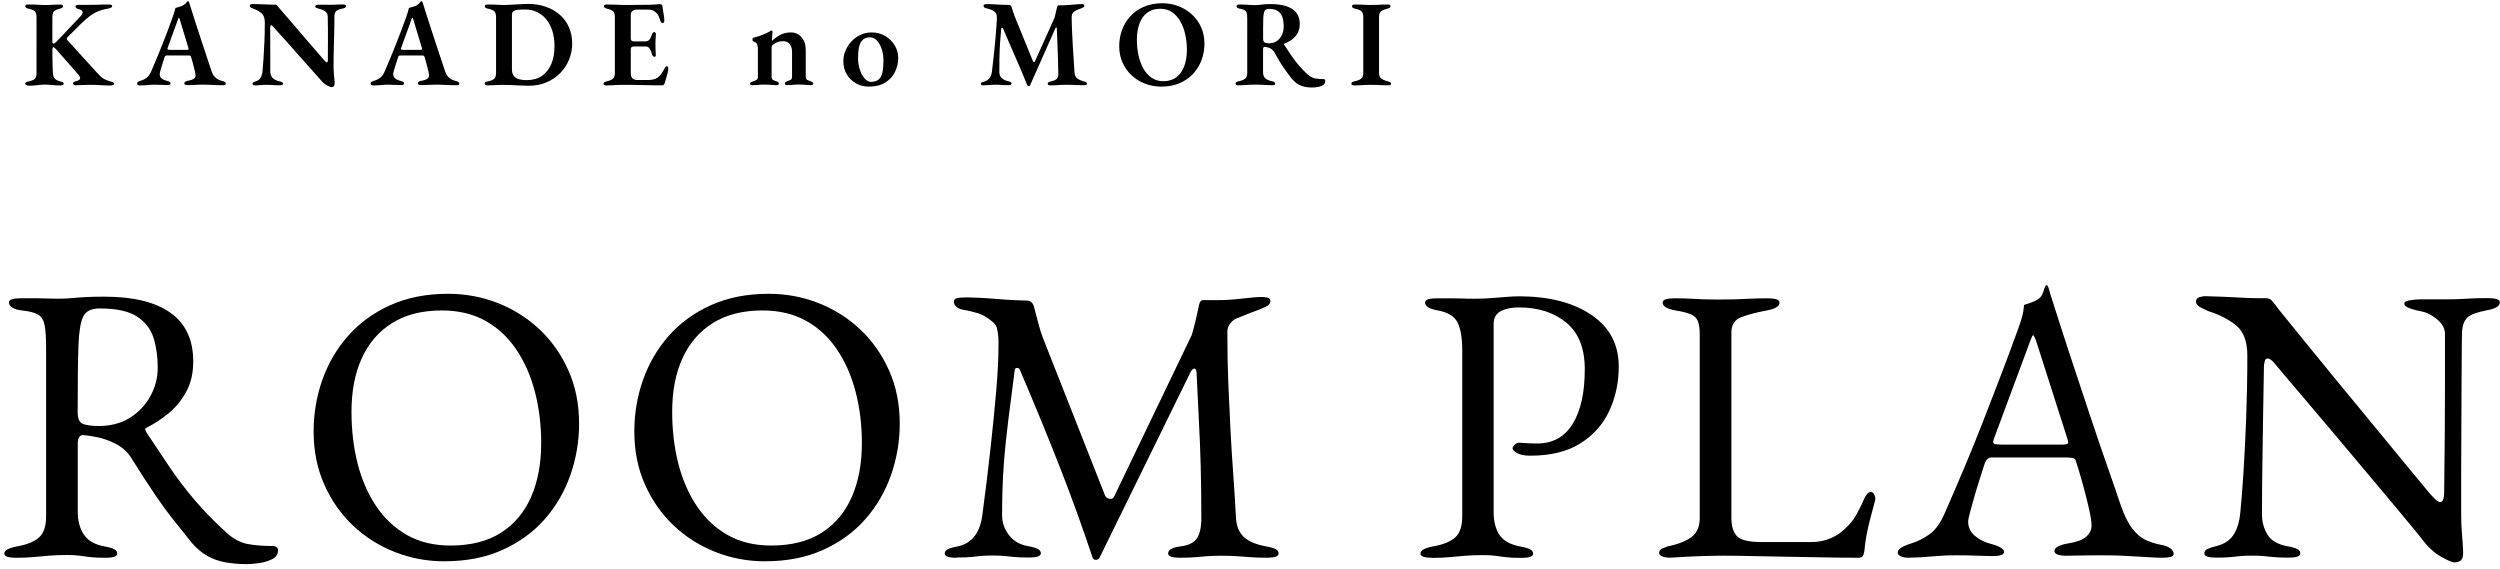
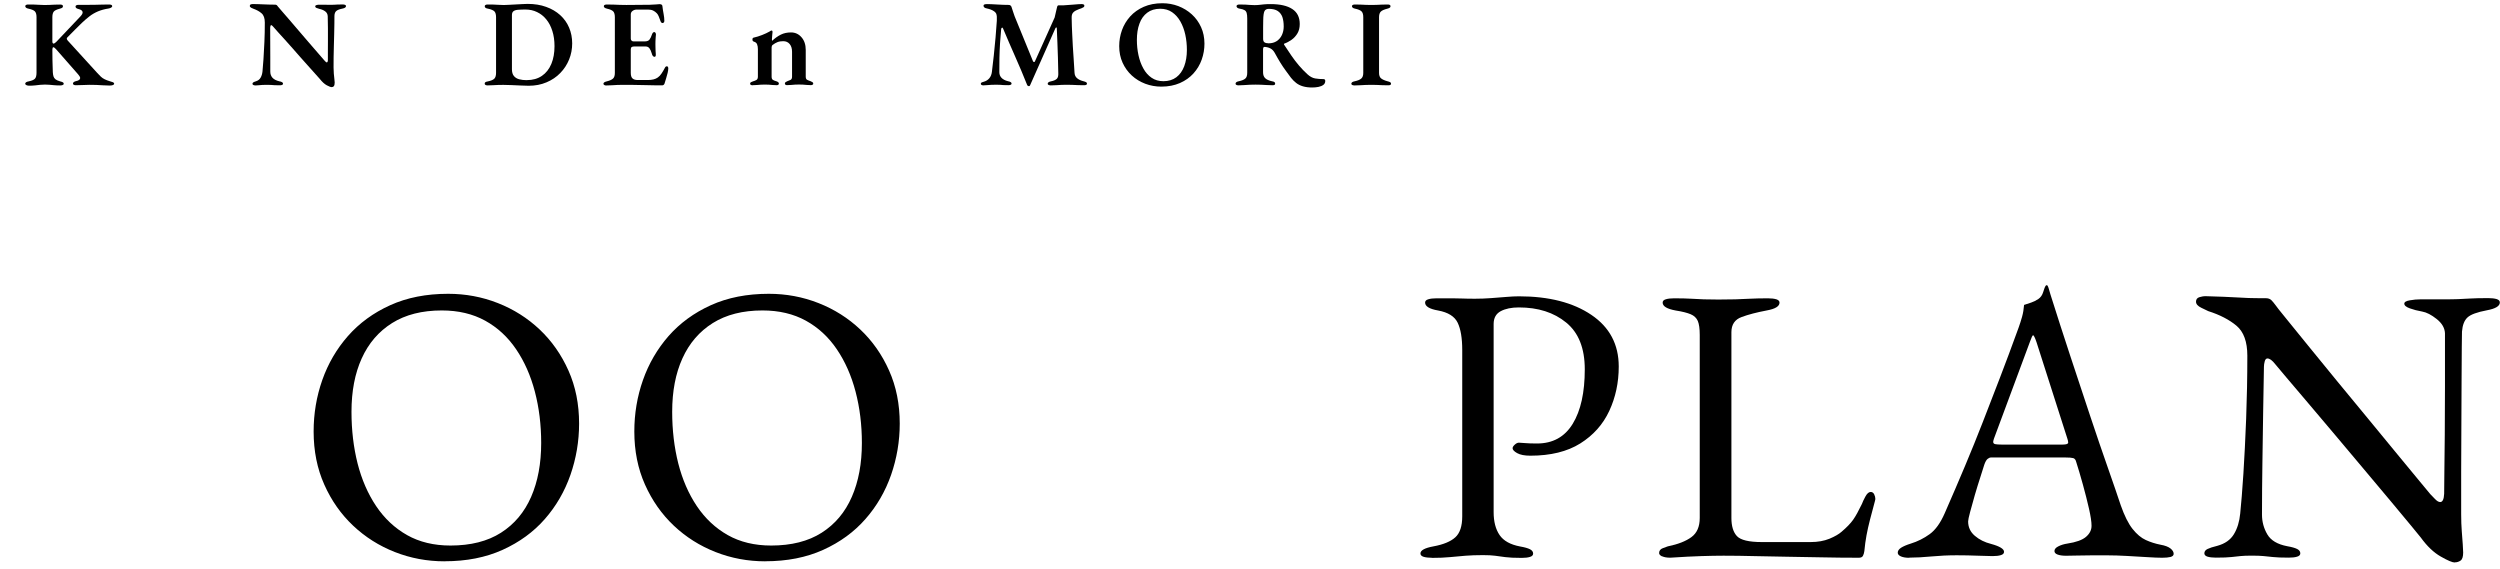
<svg xmlns="http://www.w3.org/2000/svg" id="_レイヤー_2" data-name="レイヤー 2" width="488" height="111" viewBox="0 0 488 111">
  <defs>
    <style>
      .cls-1 {
        fill: none;
      }

      .cls-1, .cls-2 {
        stroke-width: 0px;
      }

      .cls-2 {
        fill: #000;
      }
    </style>
  </defs>
  <g id="common">
    <g>
      <g>
        <g>
-           <path class="cls-2" d="M48.05,110.11c-1.44,0-2.8-.12-4.08-.35-1.28-.23-2.46-.65-3.54-1.27s-2.08-1.46-3-2.54c-1.23-1.54-2.41-3.02-3.54-4.43-1.13-1.41-2.32-3.04-3.58-4.89-1.26-1.85-2.79-4.21-4.58-7.08-.77-1.28-1.87-2.28-3.31-3-1.13-.56-2.25-.96-3.35-1.19-1.1-.23-2.02-.37-2.73-.42-.41-.05-.71.08-.89.39-.18.31-.27.69-.27,1.15v13.55c0,1.64.39,3.07,1.16,4.27s2.1,1.99,4,2.35c.87.15,1.51.33,1.92.54.41.21.62.49.62.85,0,.31-.21.53-.62.65-.41.13-.95.19-1.62.19-1.39,0-2.45-.05-3.2-.15-.74-.1-1.41-.19-2-.27-.59-.08-1.37-.12-2.35-.12-1.28,0-2.43.04-3.43.12s-2,.17-3,.27c-1,.1-2.19.15-3.58.15-.67,0-1.21-.07-1.62-.19-.41-.13-.62-.35-.62-.65,0-.62.85-1.08,2.54-1.39,1.95-.36,3.37-.95,4.27-1.77.9-.82,1.35-2.18,1.35-4.08v-32.8c0-1.95-.09-3.43-.27-4.43-.18-1-.59-1.71-1.23-2.12-.64-.41-1.71-.69-3.2-.85-.87-.1-1.51-.29-1.93-.58-.41-.28-.62-.6-.62-.96,0-.31.2-.53.62-.65.41-.13.95-.19,1.62-.19h3.12c.69,0,1.35.01,1.96.04.62.03,1.44.04,2.46.04.97,0,1.85-.04,2.62-.12.77-.08,1.63-.14,2.58-.19.95-.05,2.17-.08,3.66-.08,5.65,0,9.95,1.05,12.9,3.16,2.95,2.11,4.43,5.26,4.43,9.47,0,2.31-.46,4.3-1.39,5.97-.92,1.67-2.08,3.07-3.47,4.2-1.39,1.13-2.8,2.05-4.23,2.77-.21.05-.3.17-.27.35.03.18.12.4.27.65,1.59,2.41,3.12,4.7,4.58,6.85,1.46,2.16,3.07,4.26,4.81,6.31,1.74,2.05,3.82,4.18,6.24,6.39,1.33,1.18,2.7,1.9,4.08,2.16,1.39.26,2.98.39,4.77.39.77,0,1.16.28,1.16.85,0,.77-.39,1.35-1.16,1.73-.77.38-1.64.64-2.62.77-.98.13-1.8.19-2.46.19ZM19.25,83.16c2.36,0,4.4-.54,6.12-1.62,1.72-1.08,3.05-2.49,4-4.24.95-1.74,1.42-3.59,1.42-5.54,0-2.1-.27-4.03-.81-5.77-.54-1.75-1.62-3.14-3.23-4.2-1.62-1.05-4.04-1.58-7.28-1.58-1.64,0-2.72.53-3.23,1.58-.51,1.05-.82,2.91-.92,5.58-.05,1.28-.09,3.02-.12,5.2-.03,2.18-.04,4.81-.04,7.89,0,1.28.36,2.05,1.08,2.31.72.26,1.72.38,3,.38Z" />
          <path class="cls-2" d="M86.78,109.57c-3.39,0-6.62-.6-9.7-1.81-3.08-1.21-5.8-2.93-8.16-5.16-2.36-2.23-4.24-4.9-5.62-8.01-1.39-3.11-2.08-6.56-2.08-10.36,0-3.49.56-6.84,1.69-10.05,1.13-3.21,2.8-6.07,5.01-8.59,2.21-2.51,4.95-4.52,8.24-6.01,3.28-1.49,7.06-2.23,11.32-2.23,3.39,0,6.62.6,9.7,1.81s5.8,2.93,8.16,5.16c2.36,2.23,4.23,4.9,5.62,8.01,1.39,3.11,2.08,6.56,2.08,10.36,0,3.44-.57,6.78-1.69,10.01-1.13,3.23-2.8,6.11-5,8.62-2.21,2.52-4.95,4.52-8.24,6.01-3.29,1.49-7.06,2.23-11.32,2.23ZM87.93,106.49c3.95,0,7.24-.83,9.86-2.5,2.62-1.67,4.58-4,5.89-7.01,1.31-3,1.96-6.51,1.96-10.51,0-3.54-.41-6.88-1.23-10.01-.82-3.13-2.04-5.89-3.66-8.28-1.62-2.39-3.63-4.25-6.04-5.58-2.41-1.33-5.24-2-8.47-2-3.85,0-7.08.82-9.7,2.46-2.62,1.64-4.59,3.94-5.93,6.89-1.34,2.95-2,6.43-2,10.43,0,3.59.4,6.96,1.19,10.09.8,3.13,2,5.9,3.62,8.32,1.62,2.41,3.63,4.3,6.04,5.66,2.41,1.36,5.24,2.04,8.47,2.04Z" />
          <path class="cls-2" d="M149.38,109.57c-3.39,0-6.62-.6-9.7-1.81-3.08-1.21-5.8-2.93-8.16-5.16-2.36-2.23-4.23-4.9-5.62-8.01-1.39-3.11-2.08-6.56-2.08-10.36,0-3.49.56-6.84,1.69-10.05,1.13-3.21,2.8-6.07,5-8.59,2.21-2.51,4.95-4.52,8.24-6.01,3.28-1.49,7.06-2.23,11.32-2.23,3.39,0,6.62.6,9.7,1.81s5.8,2.93,8.16,5.16c2.36,2.23,4.24,4.9,5.62,8.01,1.39,3.11,2.08,6.56,2.08,10.36,0,3.44-.57,6.78-1.69,10.01-1.13,3.23-2.8,6.11-5.01,8.62-2.21,2.52-4.95,4.52-8.24,6.01-3.29,1.49-7.06,2.23-11.32,2.23ZM150.53,106.49c3.95,0,7.24-.83,9.86-2.5,2.62-1.67,4.58-4,5.89-7.01,1.31-3,1.96-6.51,1.96-10.51,0-3.54-.41-6.88-1.23-10.01-.82-3.13-2.04-5.89-3.66-8.28s-3.63-4.25-6.04-5.58c-2.41-1.33-5.24-2-8.47-2-3.85,0-7.08.82-9.7,2.46-2.62,1.64-4.59,3.94-5.93,6.89-1.34,2.95-2,6.43-2,10.43,0,3.59.4,6.96,1.19,10.09.8,3.13,2,5.9,3.62,8.32,1.62,2.41,3.63,4.3,6.04,5.66,2.41,1.36,5.24,2.04,8.47,2.04Z" />
-           <path class="cls-2" d="M186.65,108.88c-.67,0-1.21-.07-1.62-.19-.41-.13-.62-.35-.62-.65,0-.36.2-.64.62-.85.41-.2,1.05-.38,1.93-.54,1.28-.26,2.34-.87,3.16-1.85.82-.97,1.36-2.36,1.62-4.16.62-4.62,1.16-9.02,1.62-13.21.46-4.18.83-7.96,1.12-11.32.28-3.36.42-6.12.42-8.28v-1.31c0-.46-.03-.87-.08-1.23-.05-.41-.13-.83-.23-1.27-.1-.44-.41-.86-.92-1.27-.92-.77-1.82-1.3-2.7-1.58-.87-.28-1.9-.53-3.08-.73-.51-.1-.92-.29-1.23-.58-.31-.28-.46-.6-.46-.96,0-.41.24-.66.73-.73.49-.08,1.12-.12,1.89-.12.51,0,1.3.03,2.35.08,1.05.05,2.19.13,3.43.23,1.23.1,2.37.18,3.43.23,1.05.05,1.83.08,2.35.08.36,0,.67.1.92.31.26.21.44.51.54.92.26.92.51,1.9.77,2.93.26,1.03.56,2.03.92,3l12.17,30.88c.15.36.44.58.85.65.41.08.72-.06.92-.42l15.17-31.57c.26-.87.51-1.85.77-2.93.26-1.08.46-2.03.62-2.85.15-.67.41-1,.77-1h2.77c1.54,0,3.17-.1,4.89-.31,1.72-.21,3.02-.31,3.89-.31.26,0,.59.04,1,.12.41.08.62.3.62.65s-.14.64-.42.85c-.28.21-.81.46-1.58.77-.67.26-1.41.54-2.23.85-.82.31-1.59.62-2.31.92-.51.21-.95.55-1.31,1.04-.36.49-.54,1.01-.54,1.58,0,3.59.06,6.97.19,10.13.13,3.16.27,6.19.42,9.09.15,2.9.33,5.76.54,8.58.2,2.82.38,5.7.54,8.62.1,1.59.62,2.81,1.54,3.66.92.85,2.34,1.45,4.24,1.81.87.15,1.51.33,1.92.54.41.21.62.49.62.85,0,.31-.21.53-.62.65-.41.13-.95.19-1.62.19-1.39,0-2.53-.04-3.43-.12-.9-.08-1.76-.14-2.58-.19-.82-.05-1.82-.08-3-.08-1.03,0-1.89.03-2.58.08-.69.05-1.44.12-2.23.19-.8.08-1.89.12-3.27.12-.67,0-1.21-.07-1.62-.19-.41-.13-.62-.35-.62-.65,0-.36.2-.66.62-.89.41-.23,1.05-.4,1.93-.5,1.49-.2,2.51-.73,3.08-1.58.56-.85.85-2.17.85-3.97,0-3.7-.04-7.03-.12-10.01-.08-2.98-.19-5.92-.35-8.82-.15-2.9-.31-6.07-.46-9.51-.05-.56-.21-.83-.46-.81-.26.03-.51.3-.77.81l-17.71,36.11c-.1.26-.33.4-.69.42-.36.03-.59-.14-.69-.5-2-6.01-4.15-11.92-6.43-17.75-2.28-5.83-4.86-12.1-7.74-18.83-.1-.26-.28-.38-.54-.38s-.41.13-.46.38c-.46,3.59-.89,6.89-1.27,9.89-.38,3-.68,5.97-.89,8.89-.21,2.93-.31,6.13-.31,9.62,0,1.39.44,2.66,1.31,3.81.87,1.16,2.1,1.89,3.7,2.19.87.15,1.51.33,1.93.54.41.21.62.49.62.85,0,.31-.21.53-.62.65-.41.13-.95.19-1.62.19-1.39,0-2.43-.04-3.12-.12-.69-.08-1.31-.14-1.85-.19-.54-.05-1.3-.08-2.27-.08-.92,0-1.64.03-2.16.08-.51.05-1.1.12-1.77.19-.67.08-1.69.12-3.08.12Z" />
          <path class="cls-2" d="M279.51,108.88c-.67,0-1.21-.07-1.62-.19-.41-.13-.62-.35-.62-.65,0-.62.85-1.08,2.54-1.39,1.95-.36,3.37-.95,4.27-1.77.9-.82,1.35-2.18,1.35-4.08v-32.49c0-2.31-.3-4.08-.89-5.31-.59-1.23-1.86-2.03-3.81-2.39-.87-.15-1.51-.36-1.93-.62-.41-.26-.62-.56-.62-.92,0-.31.2-.53.62-.65.41-.13.95-.19,1.62-.19h3.12c.69,0,1.35.01,1.96.04.62.03,1.44.04,2.46.04s2.07-.04,3.12-.12c1.05-.08,2.04-.15,2.96-.23.92-.08,1.74-.12,2.46-.12,5.85,0,10.56,1.21,14.13,3.62,3.57,2.41,5.35,5.77,5.35,10.09,0,3.13-.62,6.02-1.85,8.66-1.23,2.64-3.12,4.76-5.66,6.35-2.54,1.59-5.79,2.39-9.74,2.39-1.13,0-1.99-.17-2.58-.5-.59-.33-.89-.65-.89-.96,0-.2.14-.44.42-.69.28-.26.55-.39.81-.39s.65.03,1.19.08c.54.05,1.32.08,2.35.08,3.08,0,5.4-1.28,6.97-3.85,1.57-2.57,2.35-6.11,2.35-10.63,0-4.11-1.21-7.15-3.62-9.12-2.41-1.98-5.49-2.96-9.24-2.96-1.44,0-2.62.24-3.54.73-.92.49-1.39,1.32-1.39,2.5v36.73c0,1.85.39,3.34,1.16,4.47.77,1.13,2.1,1.87,4,2.23.87.15,1.51.33,1.93.54.41.21.62.49.62.85,0,.31-.21.53-.62.65-.41.13-.95.19-1.62.19-1.39,0-2.45-.05-3.2-.15-.74-.1-1.41-.19-2-.27-.59-.08-1.37-.12-2.35-.12-1.28,0-2.43.04-3.43.12s-2,.17-3,.27c-1,.1-2.19.15-3.58.15Z" />
          <path class="cls-2" d="M324.44,108.61c-.38-.18-.58-.4-.58-.65,0-.46.24-.78.73-.96.49-.18.81-.29.96-.35,2-.41,3.54-1.01,4.62-1.81,1.08-.79,1.62-2.04,1.62-3.73v-35.73c0-1.23-.13-2.14-.38-2.73-.26-.59-.72-1.03-1.39-1.31-.67-.28-1.64-.53-2.93-.73-1.69-.31-2.54-.82-2.54-1.54,0-.31.2-.53.62-.65.41-.13.95-.19,1.62-.19,1.39,0,2.5.03,3.35.08.85.05,1.66.09,2.43.12.77.03,1.72.04,2.85.04,1.28,0,2.39-.01,3.31-.04.92-.03,1.87-.06,2.85-.12.97-.05,2.16-.08,3.54-.08.67,0,1.21.07,1.62.19.41.13.62.35.62.65,0,.36-.21.67-.62.92-.41.26-1.05.46-1.92.62-1.9.36-3.52.78-4.85,1.27-1.34.49-2,1.48-2,2.96v36.27c0,1.59.36,2.77,1.08,3.54.72.77,2.34,1.16,4.85,1.16h9.55c1.39,0,2.6-.22,3.66-.65,1.05-.44,1.83-.89,2.35-1.35,1.03-.87,1.78-1.66,2.27-2.35.49-.69,1.06-1.73,1.73-3.12.1-.31.32-.77.65-1.39.33-.62.68-.92,1.04-.92.31,0,.54.15.69.46.15.31.23.62.23.92,0,.05-.01.12-.04.19-.03.08-.04.14-.04.19-.36,1.33-.68,2.54-.96,3.62-.28,1.08-.51,2.11-.69,3.08-.18.98-.32,2-.42,3.08-.05.36-.14.67-.27.92-.13.26-.4.38-.81.38-2.57,0-5.03-.03-7.39-.08-2.36-.05-4.63-.09-6.81-.12-2.18-.03-4.27-.07-6.28-.12-2-.05-3.98-.08-5.93-.08-1.28,0-2.73.03-4.35.08-1.62.05-3.63.15-6.04.31-.67,0-1.19-.09-1.58-.27Z" />
          <path class="cls-2" d="M372.68,108.88c-.67,0-1.21-.09-1.62-.27-.41-.18-.62-.42-.62-.73,0-.36.22-.68.65-.96.44-.28,1.06-.55,1.89-.81,1.33-.41,2.57-1.03,3.7-1.85,1.13-.82,2.1-2.18,2.93-4.08,1.44-3.28,2.76-6.36,3.97-9.24,1.21-2.87,2.35-5.7,3.43-8.47,1.08-2.77,2.19-5.66,3.35-8.66s2.37-6.28,3.66-9.82c.26-.72.49-1.44.69-2.16.2-.72.33-1.49.39-2.31.46-.15.92-.31,1.39-.46.46-.15.92-.38,1.39-.69.46-.31.78-.77.96-1.39.18-.62.35-1.03.5-1.23.05-.05.12-.08.19-.08s.14.05.19.15c.1.21.19.46.27.77s.17.62.27.92c1.23,3.9,2.51,7.88,3.85,11.94,1.33,4.06,2.63,7.97,3.89,11.74,1.26,3.77,2.41,7.16,3.47,10.16,1.05,3,1.89,5.43,2.5,7.28.72,2.05,1.49,3.59,2.31,4.62.82,1.03,1.68,1.75,2.58,2.16.9.41,1.86.72,2.89.92.87.15,1.51.4,1.93.73.41.33.62.68.62,1.04,0,.31-.21.51-.62.62-.41.1-.95.15-1.62.15-.72,0-1.69-.04-2.93-.12s-2.54-.15-3.93-.23-2.67-.12-3.85-.12h-3c-1.03,0-1.98.01-2.85.04-.87.03-1.62.04-2.23.04-.67,0-1.21-.08-1.62-.23-.41-.15-.62-.38-.62-.69,0-.36.26-.67.77-.92.51-.26,1.1-.44,1.77-.54,1.69-.26,2.9-.69,3.62-1.31.72-.62,1.08-1.33,1.08-2.16,0-.77-.17-1.89-.5-3.35-.33-1.46-.73-3.03-1.19-4.7s-.9-3.14-1.31-4.43c-.1-.41-.3-.65-.58-.73-.28-.08-.78-.12-1.5-.12h-14.55c-.21,0-.42.09-.65.27s-.45.55-.65,1.12c-.15.51-.41,1.32-.77,2.43-.36,1.1-.72,2.27-1.08,3.5-.36,1.23-.67,2.34-.92,3.31-.26.98-.39,1.59-.39,1.85,0,1.13.44,2.07,1.31,2.81.87.75,1.93,1.27,3.16,1.58,1.69.46,2.54.98,2.54,1.54,0,.31-.21.53-.62.65-.41.13-.95.19-1.62.19s-1.64-.03-2.93-.08c-1.28-.05-2.64-.08-4.08-.08-1.69,0-3.34.08-4.93.23-1.59.15-3.03.23-4.31.23ZM390.69,86.78h11.94c.72,0,1.08-.13,1.08-.39,0-.1-.01-.22-.04-.35-.03-.13-.06-.27-.12-.42l-6.01-18.79c-.31-.92-.54-1.39-.69-1.39-.1,0-.31.44-.62,1.31l-7.01,18.87c-.1.31-.15.51-.15.62,0,.26.14.41.42.46.28.05.68.08,1.19.08Z" />
          <path class="cls-2" d="M479.17,109.8c-.46,0-1.37-.38-2.73-1.16-1.36-.77-2.66-2-3.89-3.7-.21-.26-.83-1.03-1.89-2.31-1.05-1.28-2.39-2.89-4-4.81-1.62-1.92-3.38-4.02-5.27-6.28-1.9-2.26-3.8-4.52-5.7-6.78-1.9-2.26-3.67-4.35-5.31-6.28-1.64-1.92-3.02-3.54-4.12-4.85-1.1-1.31-1.78-2.12-2.04-2.43-.36-.46-.67-.78-.92-.96-.26-.18-.49-.27-.69-.27-.26,0-.44.19-.54.58-.1.38-.15.73-.15,1.04-.05,2.52-.1,5.42-.15,8.7-.05,3.29-.1,6.67-.15,10.16-.05,3.49-.08,6.83-.08,10.01,0,1.39.35,2.67,1.04,3.85.69,1.18,1.99,1.95,3.89,2.31.87.15,1.51.33,1.93.54.41.21.62.49.62.85,0,.31-.21.53-.62.65-.41.13-.95.19-1.62.19-1.39,0-2.43-.04-3.12-.12s-1.31-.14-1.85-.19c-.54-.05-1.3-.08-2.27-.08-.92,0-1.64.03-2.16.08-.51.05-1.1.12-1.77.19-.67.08-1.69.12-3.08.12-.67,0-1.21-.07-1.62-.19-.41-.13-.62-.35-.62-.65,0-.36.2-.64.62-.85.41-.2,1.05-.41,1.92-.62,1.49-.41,2.57-1.17,3.23-2.27.67-1.1,1.08-2.45,1.23-4.04.2-1.95.41-4.53.62-7.74.2-3.21.39-6.8.54-10.78.15-3.98.23-8.07.23-12.28,0-2.72-.71-4.67-2.12-5.85-1.41-1.18-3.25-2.13-5.51-2.85-.21-.1-.65-.32-1.35-.65-.69-.33-1.04-.73-1.04-1.19s.23-.76.69-.89c.46-.13.82-.19,1.08-.19,1.49.05,2.7.09,3.62.12.92.03,1.74.07,2.46.12.72.05,1.51.09,2.39.12.87.03,2,.04,3.39.04.46,0,.82.13,1.08.38.26.26.51.57.77.92.2.31.89,1.17,2.04,2.58,1.16,1.41,2.59,3.18,4.31,5.31,1.72,2.13,3.61,4.44,5.66,6.93,2.05,2.49,4.11,4.98,6.16,7.47,2.05,2.49,3.95,4.8,5.7,6.93,1.74,2.13,3.2,3.89,4.35,5.27,1.16,1.39,1.83,2.21,2.04,2.46.2.21.5.51.89.92.39.41.73.62,1.04.62.46,0,.72-.54.77-1.62,0-.72.01-2.09.04-4.12.03-2.03.05-4.49.08-7.39.03-2.9.04-6.04.04-9.43v-10.4c-.05-1.03-.59-1.95-1.62-2.77-1.03-.82-1.98-1.31-2.85-1.46-.87-.15-1.67-.36-2.39-.62-.72-.26-1.08-.56-1.08-.92,0-.31.36-.53,1.08-.65.72-.13,1.41-.19,2.08-.19h4.39c1.23,0,2.21-.01,2.93-.04.72-.03,1.5-.06,2.35-.12.85-.05,2.04-.08,3.58-.08.67,0,1.21.07,1.62.19.41.13.62.35.62.65,0,.72-.85,1.23-2.54,1.54-1.9.36-3.16.82-3.77,1.39-.62.57-.98,1.49-1.08,2.77,0,.26-.01,1.26-.04,3-.03,1.75-.04,3.95-.04,6.62s-.01,5.54-.04,8.62c-.03,3.08-.04,6.15-.04,9.2v8.2c0,1.23.04,2.35.12,3.35.08,1,.14,1.85.19,2.54.05.69.08,1.22.08,1.58,0,.82-.17,1.35-.5,1.58-.33.23-.71.35-1.12.35Z" />
        </g>
        <g>
          <path class="cls-2" d="M5.62,16.72c-.18,0-.34-.04-.48-.11-.14-.07-.22-.16-.22-.25,0-.24.23-.4.7-.48.61-.13,1.01-.3,1.21-.53.2-.22.3-.61.3-1.15V3.35c0-.53-.11-.9-.32-1.13-.22-.22-.64-.4-1.26-.53-.42-.08-.62-.25-.62-.5,0-.1.06-.17.17-.23.11-.06.24-.08.38-.08.38,0,.76,0,1.13.01.37,0,.72.02,1.06.05.34.02.67.04,1.01.04s.64,0,.97-.02c.33-.02.67-.03,1.02-.05.35-.02.72-.02,1.1-.02.16,0,.29.03.38.08s.14.14.14.25c0,.13-.05.23-.16.3-.1.07-.26.13-.47.18-.62.16-1.02.36-1.19.6-.17.24-.25.6-.25,1.08v4.75c0,.1.02.18.06.26.04.08.09.12.16.12.08,0,.17-.04.28-.11.1-.07.21-.16.32-.28l4.68-4.94c.13-.14.23-.28.3-.4s.11-.24.11-.35c0-.32-.27-.54-.82-.67-.19-.05-.34-.11-.43-.19s-.14-.18-.14-.31c0-.1.06-.17.17-.23.11-.06.24-.08.38-.08h1.54c.51,0,1.03,0,1.56-.01.53,0,1.04-.02,1.55-.04.5-.02.96-.02,1.36-.02.16,0,.3.02.42.07.12.05.18.13.18.24,0,.13-.08.23-.23.31-.15.08-.32.14-.52.17-.74.11-1.41.3-2.02.55-.61.26-1.17.58-1.68.98-.51.4-1,.82-1.45,1.25-.46.43-.92.88-1.38,1.36-.46.47-.95.96-1.46,1.48-.18.16-.16.37.05.62l5.78,6.34c.26.29.49.53.71.73.22.2.46.37.74.5.28.14.64.27,1.07.4.19.05.37.1.53.17.16.06.24.16.24.29,0,.11-.08.2-.23.26-.15.06-.36.1-.64.1-.48,0-.93-.02-1.36-.05-.42-.03-.84-.06-1.26-.07-.42-.02-.86-.02-1.34-.02s-.88.01-1.26.04c-.38.02-.84.04-1.4.04-.14,0-.27-.03-.38-.08-.11-.06-.17-.13-.17-.23,0-.22.18-.38.55-.48.56-.11.85-.31.86-.6,0-.11-.04-.22-.11-.34-.07-.11-.16-.24-.28-.38l-4.3-4.9c-.1-.11-.2-.21-.3-.29-.1-.08-.19-.12-.25-.12s-.11.05-.14.14c-.03.1-.05.2-.05.31,0,.74,0,1.45.02,2.15.02.7.04,1.46.07,2.29.02.3.06.57.13.8s.2.42.4.58c.19.15.5.28.91.4.21.05.38.1.5.17.13.06.19.16.19.29,0,.11-.07.2-.22.25-.14.06-.3.08-.48.08-.48,0-.88-.02-1.2-.05-.32-.03-.61-.06-.88-.08-.26-.02-.56-.04-.88-.04-.34,0-.66.02-.96.05-.3.03-.63.07-.97.11-.34.04-.76.06-1.26.06Z" />
-           <path class="cls-2" d="M27.43,16.69c-.19,0-.35-.03-.48-.08-.13-.06-.19-.15-.19-.28,0-.14.06-.26.18-.34.12-.08.28-.15.47-.22.46-.13.87-.32,1.21-.59.34-.26.62-.63.83-1.09.4-.94.78-1.85,1.15-2.72.37-.87.72-1.74,1.06-2.6.34-.86.68-1.74,1.02-2.64.34-.9.69-1.84,1.04-2.83.18-.5.3-.88.36-1.15.06-.27.12-.47.17-.6.24-.06.46-.13.67-.19.21-.06.44-.14.7-.24.22-.11.42-.26.58-.43.16-.18.28-.31.36-.41.05-.03.1-.05.14-.06.05,0,.1.03.14.11.05.1.09.19.12.29.03.1.06.2.1.31.35,1.14.72,2.28,1.09,3.44.38,1.16.75,2.3,1.12,3.43.37,1.13.72,2.21,1.07,3.24.34,1.03.66,1.98.95,2.84.14.43.32.78.54,1.03s.46.45.72.59c.26.14.56.24.88.32.21.05.37.11.48.19.11.08.17.19.17.34,0,.1-.05.17-.16.22-.1.05-.24.07-.4.07-.29,0-.65,0-1.09-.02-.44-.02-.89-.04-1.36-.06-.46-.02-.88-.04-1.25-.04-.32,0-.68,0-1.07.02-.39.02-.78.03-1.18.05-.39.02-.72.02-1,.02-.16,0-.3-.03-.42-.08-.12-.06-.18-.14-.18-.25,0-.13.06-.24.19-.32.13-.09.28-.15.46-.18.58-.1.99-.24,1.25-.44.26-.2.35-.49.29-.88-.05-.27-.12-.6-.22-.97s-.2-.77-.3-1.18c-.1-.41-.21-.78-.32-1.12-.03-.13-.08-.22-.14-.28-.06-.06-.18-.08-.36-.08h-4.32c-.11,0-.2.04-.26.11-.06.07-.11.18-.14.32-.06.21-.14.44-.23.71-.09.26-.18.54-.26.82-.09.28-.17.54-.24.78s-.12.45-.16.62c-.08.43,0,.77.23,1.02.23.25.64.44,1.21.59.43.11.65.28.65.5,0,.1-.05.17-.16.23-.1.06-.25.08-.44.08-.37,0-.75-.01-1.15-.04-.4-.02-.84-.04-1.32-.04s-.95.02-1.4.07c-.46.05-.92.07-1.38.07ZM33.14,9.73h3.34c.22,0,.34-.05.34-.14,0-.05,0-.09-.01-.12,0-.03-.02-.08-.04-.14l-1.68-5.54c-.06-.22-.12-.34-.17-.34-.03,0-.09.1-.17.31l-2.02,5.57c-.03.08-.05.14-.05.19,0,.08.04.14.13.17.09.03.2.05.32.05Z" />
          <path class="cls-2" d="M64.75,17.01c-.19,0-.51-.12-.96-.36-.45-.24-.9-.66-1.37-1.25-.27-.3-.6-.68-1-1.12-.39-.44-.82-.92-1.3-1.45-.47-.53-.96-1.08-1.48-1.66-.51-.58-1.02-1.15-1.52-1.73-.5-.58-1-1.13-1.48-1.66-.48-.53-.92-1.01-1.32-1.45s-.74-.82-1.01-1.14c-.06-.08-.13-.15-.2-.2-.07-.06-.13-.08-.18-.08-.06,0-.11.06-.14.17-.03.11-.05.22-.05.31,0,.74,0,1.61.01,2.62,0,1.01.01,2.03.01,3.07v2.88c0,.5.14.9.43,1.22.29.32.74.55,1.37.7.19.03.36.08.49.16.14.07.2.17.2.3,0,.11-.06.19-.19.24-.13.05-.27.07-.43.07-.43,0-.78,0-1.03-.02-.26-.02-.49-.03-.7-.05-.21-.02-.47-.02-.79-.02-.34,0-.64,0-.9.02-.26.02-.5.04-.71.06-.21.02-.41.04-.6.04-.16,0-.3-.03-.43-.08-.13-.06-.19-.13-.19-.23,0-.13.06-.23.18-.3.12-.07.28-.14.49-.2.42-.13.72-.36.92-.71.2-.34.32-.76.37-1.24.06-.61.13-1.4.19-2.39.06-.98.12-2.09.18-3.32.06-1.23.08-2.5.08-3.82,0-.83-.21-1.43-.64-1.8-.42-.37-.96-.66-1.6-.89-.11-.03-.26-.1-.43-.19-.18-.1-.26-.22-.26-.36s.06-.24.19-.29c.13-.05.26-.07.41-.07.34,0,.67,0,1.01.02.34.02.68.03,1.02.04.34,0,.7.02,1.08.04s.78.02,1.21.02c.14,0,.25.03.32.08s.14.13.2.23c.26.3.58.68.98,1.14.4.46.84.96,1.31,1.51.47.55.97,1.13,1.49,1.74.52.61,1.04,1.22,1.56,1.82.52.61,1.02,1.19,1.5,1.74.48.55.92,1.06,1.31,1.51.39.46.72.83.97,1.12.06.06.14.14.23.24.09.1.16.14.23.14.13,0,.2-.14.22-.41v-1.6c0-.65,0-1.37.01-2.16s0-1.6,0-2.44c0-.83-.02-1.63-.04-2.4-.02-.4-.18-.72-.49-.95s-.7-.4-1.16-.49c-.19-.05-.37-.11-.54-.18-.17-.07-.25-.18-.25-.32,0-.11.08-.19.25-.24.17-.05.32-.07.47-.07h.8c.22,0,.42,0,.61.01.19,0,.39.01.6.01.35,0,.64,0,.86-.01.22,0,.47-.02.73-.04.26-.02.61-.02,1.04-.02.19,0,.35.03.47.08s.18.13.18.23c0,.24-.23.41-.7.5-.56.11-.96.26-1.19.46-.23.19-.36.51-.37.96,0,.4,0,.91-.01,1.54,0,.62-.02,1.3-.04,2.04-.02.74-.04,1.49-.06,2.26-.02.77-.04,1.52-.05,2.26,0,.74-.01,1.4-.01,1.99,0,.38.02.78.05,1.18.03.4.07.76.11,1.07.04.31.06.53.06.66,0,.35-.06.59-.17.72-.11.13-.26.19-.46.19Z" />
-           <path class="cls-2" d="M73.01,16.69c-.19,0-.35-.03-.48-.08-.13-.06-.19-.15-.19-.28,0-.14.06-.26.18-.34.12-.08.28-.15.47-.22.46-.13.87-.32,1.21-.59.34-.26.62-.63.83-1.09.4-.94.78-1.85,1.15-2.72.37-.87.72-1.74,1.06-2.6.34-.86.68-1.74,1.02-2.64.34-.9.69-1.84,1.04-2.83.18-.5.3-.88.36-1.15s.12-.47.17-.6c.24-.06.46-.13.67-.19.21-.06.44-.14.7-.24.22-.11.42-.26.58-.43.16-.18.28-.31.36-.41.05-.03.1-.05.14-.06.05,0,.1.03.14.11.05.1.09.19.12.29.03.1.06.2.1.31.35,1.14.72,2.28,1.09,3.44.38,1.16.75,2.3,1.12,3.43.37,1.13.72,2.21,1.07,3.24.34,1.03.66,1.98.95,2.84.14.43.32.78.54,1.03.22.26.46.45.72.59.26.14.56.24.88.32.21.05.37.11.48.19.11.08.17.19.17.34,0,.1-.05.17-.16.22-.1.05-.24.07-.4.07-.29,0-.65,0-1.09-.02-.44-.02-.89-.04-1.36-.06-.46-.02-.88-.04-1.25-.04-.32,0-.68,0-1.07.02-.39.02-.78.03-1.18.05-.39.02-.72.02-1,.02-.16,0-.3-.03-.42-.08-.12-.06-.18-.14-.18-.25,0-.13.06-.24.19-.32.13-.09.28-.15.46-.18.58-.1.99-.24,1.25-.44s.35-.49.29-.88c-.05-.27-.12-.6-.22-.97-.1-.38-.2-.77-.3-1.18-.1-.41-.21-.78-.32-1.12-.03-.13-.08-.22-.14-.28-.06-.06-.18-.08-.36-.08h-4.32c-.11,0-.2.04-.26.11-.06.07-.11.18-.14.32-.06.21-.14.44-.23.71-.09.26-.18.54-.26.82-.09.28-.17.54-.24.78s-.12.45-.16.62c-.08.43,0,.77.23,1.02.23.25.64.44,1.21.59.43.11.65.28.65.5,0,.1-.05.17-.16.23-.1.06-.25.08-.44.08-.37,0-.75-.01-1.15-.04-.4-.02-.84-.04-1.32-.04s-.95.02-1.4.07c-.46.05-.92.07-1.38.07ZM78.72,9.73h3.34c.22,0,.34-.05.34-.14,0-.05,0-.09-.01-.12,0-.03-.02-.08-.04-.14l-1.68-5.54c-.06-.22-.12-.34-.17-.34-.03,0-.09.1-.17.31l-2.02,5.57c-.03.08-.05.14-.05.19,0,.08.04.14.13.17.09.03.2.05.32.05Z" />
          <path class="cls-2" d="M103.2,16.74c-.43,0-.95-.02-1.56-.05-.61-.03-1.22-.06-1.84-.08-.62-.02-1.12-.04-1.52-.04-.32,0-.64,0-.97.01-.33,0-.67.02-1.02.05-.35.02-.73.04-1.13.04-.14,0-.27-.03-.38-.08-.11-.06-.17-.14-.17-.25,0-.14.05-.25.16-.31.1-.06.26-.11.47-.14.61-.13,1.02-.3,1.25-.53.22-.22.34-.6.34-1.13V3.37c0-.54-.11-.93-.32-1.15-.22-.22-.64-.4-1.26-.53-.21-.03-.36-.08-.47-.16-.1-.07-.16-.18-.16-.32,0-.11.06-.2.17-.25.11-.06.24-.08.38-.08.38,0,.75,0,1.1.01.35,0,.7.02,1.04.05.34.02.69.04,1.04.04.24,0,.56-.01.97-.04.41-.02.85-.05,1.32-.07.47-.02.92-.05,1.33-.07.42-.02.75-.04,1.01-.04,1.34,0,2.55.19,3.62.58,1.07.38,1.99.92,2.75,1.61.76.69,1.34,1.5,1.74,2.45.4.94.6,1.97.6,3.07s-.2,2.15-.6,3.14c-.4.99-.97,1.87-1.72,2.64-.74.77-1.64,1.38-2.69,1.82-1.05.45-2.21.67-3.49.67ZM102.84,15.64c1.15,0,2.13-.28,2.94-.83.81-.55,1.42-1.33,1.84-2.33.42-1,.62-2.16.62-3.47,0-1.09-.14-2.08-.42-2.96-.28-.89-.67-1.64-1.18-2.26-.5-.62-1.1-1.09-1.8-1.43s-1.45-.5-2.27-.5c-.58,0-1.06.02-1.45.05-.39.03-.69.12-.89.28-.2.15-.3.4-.3.76v10.56c0,.56.12,1,.37,1.31.25.31.59.53,1.03.65.44.12.94.18,1.5.18Z" />
          <path class="cls-2" d="M118.37,16.69c-.18,0-.32-.03-.42-.1-.1-.06-.16-.14-.16-.24,0-.21.21-.36.62-.46.58-.14.99-.32,1.24-.54.25-.22.37-.59.37-1.12V3.37c0-.54-.11-.93-.32-1.15-.22-.22-.62-.4-1.21-.53-.22-.05-.38-.12-.48-.2-.1-.09-.14-.18-.14-.28,0-.11.05-.2.16-.25.1-.06.24-.08.42-.08.46,0,.91,0,1.33.02.42.02.84.03,1.24.05.4.02.82.02,1.25.02.74,0,1.52,0,2.34-.02.82-.02,1.56-.02,2.22-.02.53-.02.96-.04,1.31-.07.34-.03.55-.05.61-.05.11,0,.23.02.35.07.12.05.19.14.2.29.06.53.14,1.05.24,1.56.1.51.14.96.14,1.34,0,.14-.04.25-.11.32-.07.07-.15.11-.23.11s-.15-.03-.22-.08-.12-.14-.17-.25c-.13-.37-.25-.69-.36-.96-.11-.27-.24-.48-.38-.62-.21-.22-.45-.4-.72-.53-.27-.13-.6-.19-.98-.19h-2.23c-.29,0-.55.08-.79.25s-.36.4-.36.71v4.7c0,.18.05.31.16.41.1.1.23.14.37.14h2.21c.43,0,.74-.12.92-.36.18-.24.34-.57.47-.98.11-.32.26-.48.46-.48.08,0,.15.04.22.13.06.09.1.2.1.35-.02.16-.03.35-.05.58-.02.22-.03.45-.04.67s-.01.42-.01.6c0,.19,0,.41.01.65,0,.24.02.48.02.71,0,.23.02.43.04.59.02.18,0,.31-.04.41-.04.1-.11.14-.2.14-.26,0-.44-.22-.55-.67-.13-.45-.28-.78-.46-1.01-.18-.22-.42-.34-.72-.34h-2.26c-.21,0-.37.04-.48.12-.11.08-.17.23-.17.46v4.56c0,.53.11.9.34,1.1.22.21.57.31,1.03.31h1.97c.4,0,.76-.04,1.09-.12.33-.08.61-.21.85-.38.27-.19.52-.45.73-.78.22-.33.43-.69.64-1.09.06-.13.13-.21.19-.25.06-.04.14-.06.24-.06.08.02.14.06.18.14.04.08.06.17.06.26,0,.22-.04.51-.12.86-.08.35-.18.72-.3,1.09-.12.38-.23.72-.32,1.04-.05.11-.11.2-.19.25-.08.06-.18.08-.29.08-.38,0-.88,0-1.48-.01-.6,0-1.25-.02-1.96-.04s-1.42-.03-2.16-.04c-.74,0-1.44-.01-2.11-.01-.34,0-.68,0-1.02.02-.34.02-.69.04-1.04.06-.35.02-.71.04-1.08.04Z" />
          <path class="cls-2" d="M146.9,16.65c-.13,0-.24-.03-.34-.08-.1-.06-.14-.13-.14-.23,0-.13.05-.22.16-.29.1-.06.24-.12.4-.17.24-.06.46-.15.66-.26.2-.11.3-.33.3-.65v-5.38c0-.37-.05-.68-.16-.95-.1-.26-.32-.44-.66-.52-.06-.03-.12-.08-.17-.13-.05-.06-.07-.15-.07-.28,0-.21.07-.33.22-.36.56-.13,1.12-.3,1.67-.52.55-.22,1.04-.44,1.45-.68.06-.03.13-.07.19-.12.06-.05.13-.07.19-.07.08,0,.13.03.16.08.02.06.04.12.04.18,0,.11-.02.32-.06.62-.04.3-.06.57-.06.79,0,.06,0,.13.01.2,0,.07.02.12.04.13.54-.51,1.11-.91,1.69-1.2.58-.29,1.24-.43,1.98-.43.82,0,1.5.31,2.05.94.55.62.83,1.45.83,2.47v5.23c0,.32.1.53.29.62.19.1.41.18.65.26.13.05.25.11.36.18.11.07.17.17.17.3,0,.1-.05.17-.16.22-.1.05-.2.07-.3.07-.32,0-.6-.01-.84-.04s-.48-.04-.71-.06c-.23-.02-.49-.02-.78-.02-.27,0-.53,0-.77.02-.24.02-.48.04-.73.06-.25.02-.53.04-.85.04-.08,0-.17-.02-.26-.07-.1-.05-.14-.12-.14-.22,0-.13.05-.23.14-.3.1-.07.21-.13.34-.18.24-.08.45-.17.64-.26.18-.1.28-.3.28-.62v-4.87c0-.64-.16-1.14-.47-1.51s-.73-.55-1.26-.55c-.43,0-.81.06-1.13.19-.32.13-.63.31-.94.55-.06.05-.11.12-.14.2-.03.09-.05.18-.05.28v5.71c0,.32.09.53.28.64.18.1.4.19.64.25.34.11.5.26.5.46,0,.1-.04.17-.12.23-.08.06-.18.08-.31.08-.32,0-.6-.01-.84-.04-.24-.02-.47-.04-.7-.06-.22-.02-.48-.02-.77-.02-.27,0-.53,0-.77.02-.24.02-.49.04-.74.06-.26.02-.54.04-.86.04Z" />
-           <path class="cls-2" d="M169.63,16.91c-.94,0-1.79-.21-2.54-.64-.75-.42-1.35-1.01-1.8-1.76-.45-.75-.67-1.6-.67-2.54,0-.74.14-1.44.43-2.11.29-.67.68-1.27,1.18-1.8.5-.53,1.08-.95,1.75-1.26.67-.31,1.39-.47,2.16-.47.98,0,1.85.23,2.63.68.78.46,1.4,1.06,1.86,1.81.46.75.7,1.58.7,2.47,0,.99-.21,1.92-.64,2.77-.42.86-1.06,1.54-1.9,2.06-.84.52-1.89.78-3.16.78ZM170.11,15.97c.4,0,.76-.08,1.07-.24.31-.16.56-.41.76-.74.19-.34.32-.78.4-1.33.07-.55.11-1.15.11-1.79,0-.85-.11-1.62-.34-2.3-.22-.69-.54-1.24-.94-1.66-.4-.42-.87-.62-1.42-.62-.3,0-.58.05-.83.16s-.48.28-.68.52c-.29.34-.48.8-.59,1.38-.1.58-.16,1.26-.16,2.03s.12,1.5.35,2.21.54,1.28.94,1.73c.39.45.84.67,1.33.67Z" />
          <path class="cls-2" d="M192.05,16.67c-.19,0-.34-.03-.44-.08-.1-.06-.16-.13-.16-.23,0-.13.07-.22.2-.28.14-.06.3-.11.49-.16.38-.11.71-.33.98-.65.27-.32.44-.74.5-1.25.13-.98.25-2.04.37-3.19.12-1.15.23-2.31.34-3.48.1-1.17.19-2.26.25-3.29v-.82c-.02-.24-.06-.44-.13-.59-.07-.15-.2-.29-.37-.42-.22-.16-.46-.28-.7-.37-.24-.09-.51-.16-.82-.23-.18-.03-.32-.09-.42-.18-.1-.09-.16-.2-.16-.32s.06-.22.19-.26c.13-.05.3-.07.5-.07s.49,0,.84.02c.35.02.73.04,1.14.06.41.02.81.04,1.21.06.4.02.75.02,1.06.02.13,0,.24.04.34.12.1.08.16.18.19.29.1.3.19.6.29.89.1.29.2.59.31.91l3.6,8.81c.05.08.11.12.19.13.08,0,.14-.03.17-.11l3.86-8.59c.11-.46.2-.87.28-1.22.07-.35.14-.63.2-.84.05-.21.15-.31.31-.31h.98c.61-.03,1.25-.08,1.92-.14.67-.06,1.19-.1,1.56-.1.13,0,.25.02.37.06.12.04.18.12.18.25s-.05.22-.14.29c-.1.06-.24.14-.43.22-.13.03-.28.08-.46.16-.18.07-.33.14-.46.2-.34.14-.59.33-.76.55-.17.22-.24.54-.23.96.02,1.14.05,2.16.1,3.06.05.9.09,1.75.13,2.54.04.79.09,1.6.16,2.42.06.82.12,1.73.17,2.72.03.45.2.8.52,1.06.31.26.73.45,1.26.58.19.05.35.1.47.17.12.06.18.16.18.29,0,.11-.05.19-.16.24-.1.05-.24.07-.42.07-.37,0-.75,0-1.15-.02-.4-.02-.79-.03-1.16-.05-.38-.02-.73-.02-1.07-.02s-.65,0-.98.02-.68.04-1.03.06c-.35.02-.72.04-1.1.04-.16,0-.3-.03-.42-.08-.12-.06-.18-.13-.18-.23,0-.13.06-.23.18-.31.12-.08.28-.14.47-.17.54-.11.92-.28,1.14-.5.22-.22.31-.6.28-1.13-.02-1.04-.04-2.04-.07-3-.03-.96-.06-1.91-.1-2.86-.03-.94-.07-1.9-.12-2.86-.02-.13-.05-.19-.11-.18-.06,0-.12.08-.18.2l-4.9,11.04c-.06.18-.17.25-.31.23s-.24-.1-.29-.23c-.74-1.86-1.51-3.69-2.32-5.51-.81-1.82-1.6-3.66-2.39-5.53-.05-.13-.12-.18-.2-.14-.09.03-.14.12-.16.26-.08.9-.15,1.82-.22,2.77-.06.95-.1,1.9-.12,2.84-.02.94-.02,1.88-.02,2.81,0,.43.14.8.42,1.1.28.3.71.53,1.28.67.19.03.36.08.49.16.14.07.2.17.2.3,0,.11-.06.19-.19.24-.13.05-.27.07-.43.07-.43,0-.76,0-.98-.02-.22-.02-.43-.03-.62-.05s-.45-.02-.77-.02c-.34,0-.65,0-.95.02-.3.02-.57.04-.83.06-.26.02-.48.04-.67.04Z" />
          <path class="cls-2" d="M226.68,16.91c-1.09,0-2.13-.19-3.12-.56-.99-.38-1.87-.91-2.63-1.61-.76-.7-1.36-1.53-1.8-2.5-.44-.97-.66-2.04-.66-3.23,0-1.09.18-2.13.54-3.13.36-1,.9-1.89,1.61-2.68.71-.78,1.59-1.41,2.64-1.87,1.05-.46,2.26-.7,3.64-.7,1.09,0,2.12.19,3.11.56.98.38,1.86.91,2.63,1.61.77.7,1.37,1.53,1.81,2.5.44.97.66,2.04.66,3.23,0,1.07-.18,2.11-.54,3.12-.36,1.01-.9,1.9-1.61,2.69-.71.78-1.59,1.41-2.64,1.87-1.05.46-2.26.7-3.64.7ZM227.09,15.85c1.01,0,1.85-.26,2.53-.77.68-.51,1.19-1.23,1.54-2.15.34-.92.52-1.98.52-3.18,0-1.02-.1-2.02-.31-2.98-.21-.96-.53-1.82-.96-2.58-.43-.76-.97-1.36-1.62-1.81-.65-.45-1.42-.67-2.32-.67-1.01,0-1.85.26-2.53.77-.68.51-1.19,1.22-1.52,2.14-.34.91-.5,1.97-.5,3.17,0,1.02.1,2.02.31,2.98.21.96.52,1.82.95,2.59.42.77.96,1.38,1.61,1.82.65.45,1.42.67,2.32.67Z" />
          <path class="cls-2" d="M256.13,17.08c-.69,0-1.29-.08-1.8-.23-.51-.15-.95-.37-1.32-.66-.37-.29-.7-.62-1.01-1.01-.35-.48-.7-.95-1.03-1.4-.34-.46-.68-.96-1.02-1.51-.34-.55-.72-1.21-1.14-1.98-.21-.37-.47-.64-.79-.82-.21-.11-.42-.19-.64-.24-.22-.05-.4-.07-.54-.07-.1-.02-.17.02-.22.12-.05.1-.07.22-.07.36v4.46c0,.5.13.88.4,1.15s.72.48,1.36.62c.21.03.36.08.46.16.1.07.14.17.14.3,0,.11-.04.19-.13.24-.09.05-.22.07-.4.07-.37,0-.74-.01-1.13-.04-.38-.02-.76-.04-1.12-.06-.36-.02-.7-.02-1.02-.02-.35,0-.72,0-1.09.02-.38.02-.76.04-1.14.07-.38.03-.77.05-1.15.05-.14,0-.27-.03-.38-.08-.11-.06-.17-.13-.17-.23,0-.24.2-.4.6-.48.61-.13,1.04-.3,1.3-.53.26-.22.38-.6.38-1.13V3.61c0-.46-.04-.82-.11-1.07s-.21-.44-.42-.56c-.21-.13-.52-.22-.94-.29-.22-.03-.38-.1-.48-.19-.1-.1-.14-.19-.14-.29,0-.11.05-.2.16-.25.1-.06.24-.08.42-.08.48,0,.86,0,1.15.02.29.02.56.04.83.06.26.02.58.04.95.04s.66-.02.94-.05c.27-.03.58-.06.91-.1.34-.03.77-.05,1.3-.05,1.84,0,3.25.32,4.22.96.98.64,1.46,1.62,1.46,2.93,0,.72-.15,1.33-.46,1.84-.3.5-.68.92-1.14,1.24-.46.32-.92.57-1.4.74-.06.02-.09.06-.08.12,0,.06.04.12.08.17.48.74.95,1.44,1.4,2.1s.94,1.29,1.44,1.88c.5.59,1.05,1.16,1.64,1.7.5.46,1,.74,1.52.83s1.06.13,1.62.13c.24,0,.36.12.36.36,0,.32-.12.57-.36.76-.24.18-.56.32-.95.4-.39.08-.81.12-1.26.12ZM247.58,8.46c.66,0,1.2-.15,1.64-.44.44-.3.78-.69,1.01-1.19.23-.5.35-1.05.35-1.66,0-.72-.09-1.33-.26-1.84-.18-.5-.48-.9-.9-1.18-.42-.28-1-.42-1.74-.42-.42,0-.7.15-.85.44-.15.3-.24.89-.25,1.79-.02.37-.02.85-.02,1.45v2.15c0,.35.09.59.28.71.18.12.44.18.76.18Z" />
          <path class="cls-2" d="M264.33,16.67c-.14,0-.27-.03-.38-.08-.11-.06-.17-.13-.17-.23,0-.24.2-.4.6-.48.61-.13,1.05-.3,1.32-.53.27-.22.41-.59.41-1.1V3.35c0-.53-.11-.9-.34-1.13-.22-.22-.65-.4-1.27-.53-.4-.08-.6-.25-.6-.5,0-.1.06-.17.17-.23.11-.06.24-.08.38-.08.38,0,.76,0,1.13.02.37.02.72.03,1.07.05.34.02.69.02,1.04.02s.68,0,1.02-.02c.34-.02.7-.03,1.07-.05.37-.02.74-.02,1.13-.02.16,0,.29.03.38.08s.14.14.14.25c0,.13-.05.23-.16.3-.1.07-.25.13-.44.18-.64.16-1.07.35-1.3.58-.22.22-.34.59-.34,1.1v10.85c0,.5.13.86.4,1.08s.7.42,1.31.58c.21.05.36.1.47.17.1.06.16.16.16.29,0,.11-.05.19-.14.24-.1.05-.22.07-.38.07-.38,0-.77,0-1.15-.02s-.76-.03-1.12-.05-.71-.02-1.04-.02-.71,0-1.08.02c-.37.02-.74.04-1.13.06-.38.02-.77.04-1.15.04Z" />
        </g>
      </g>
      <path class="cls-1" d="M0,111V0h488v111H0Z" />
    </g>
  </g>
</svg>